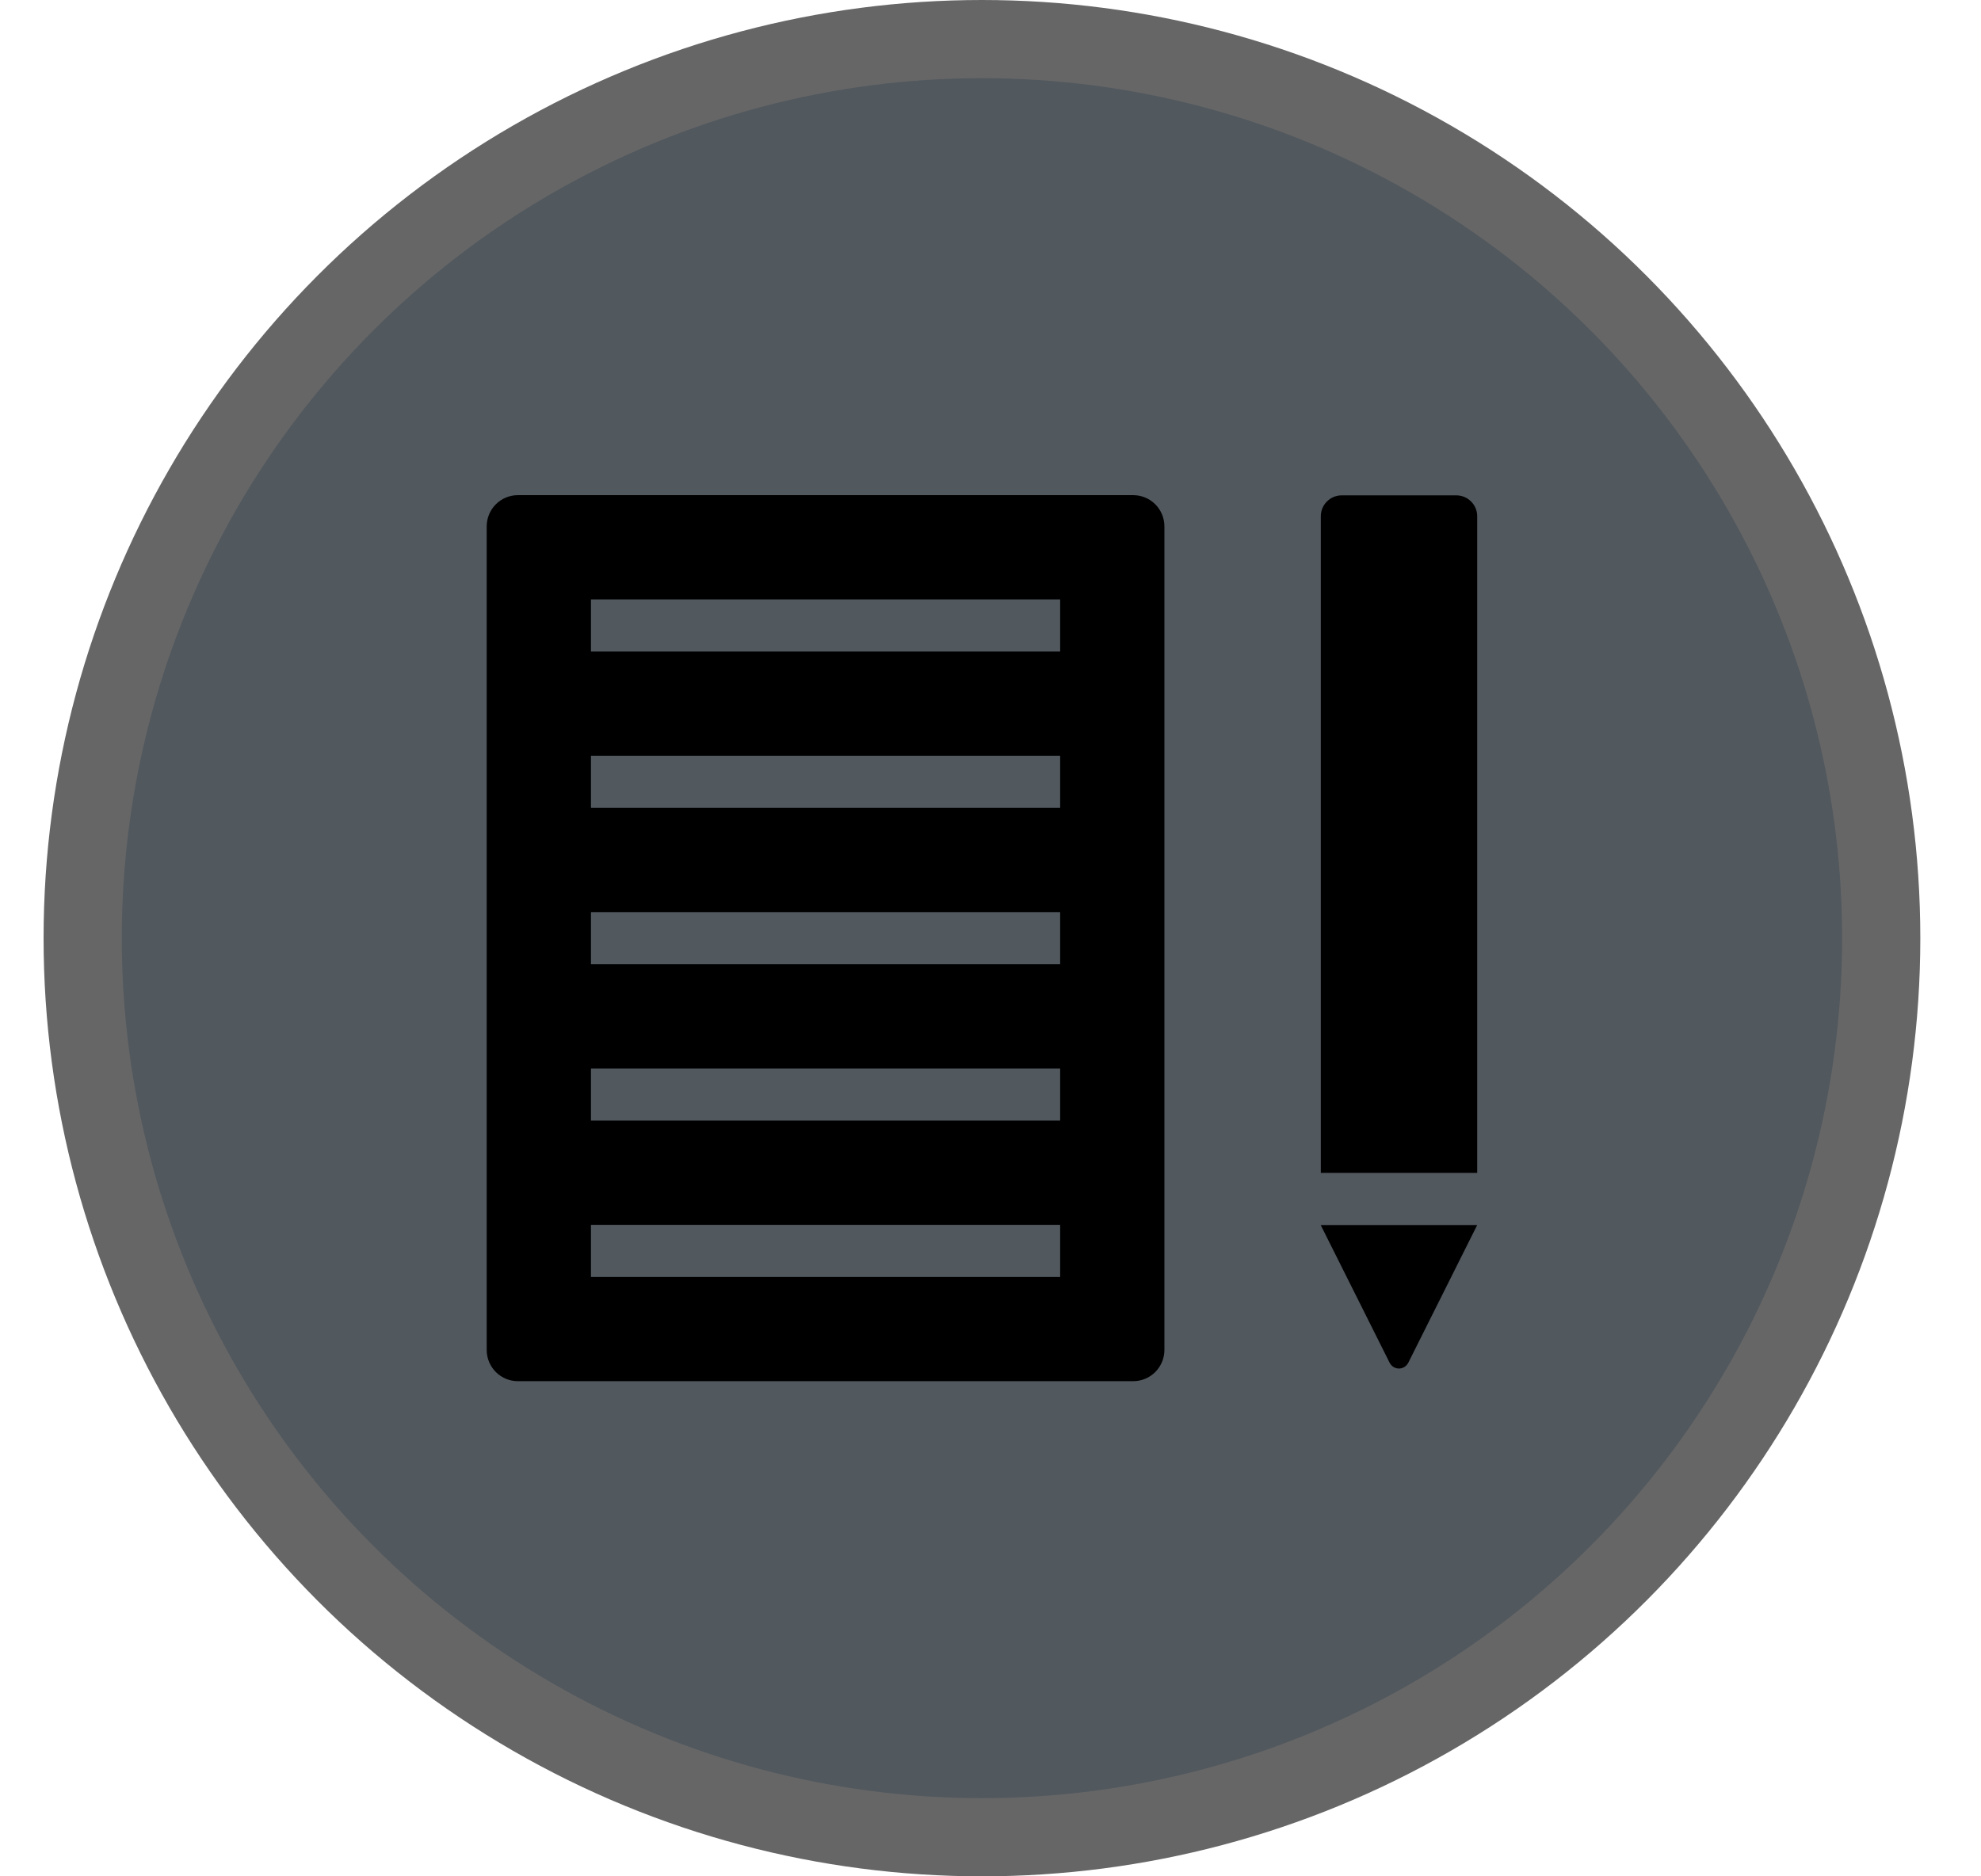
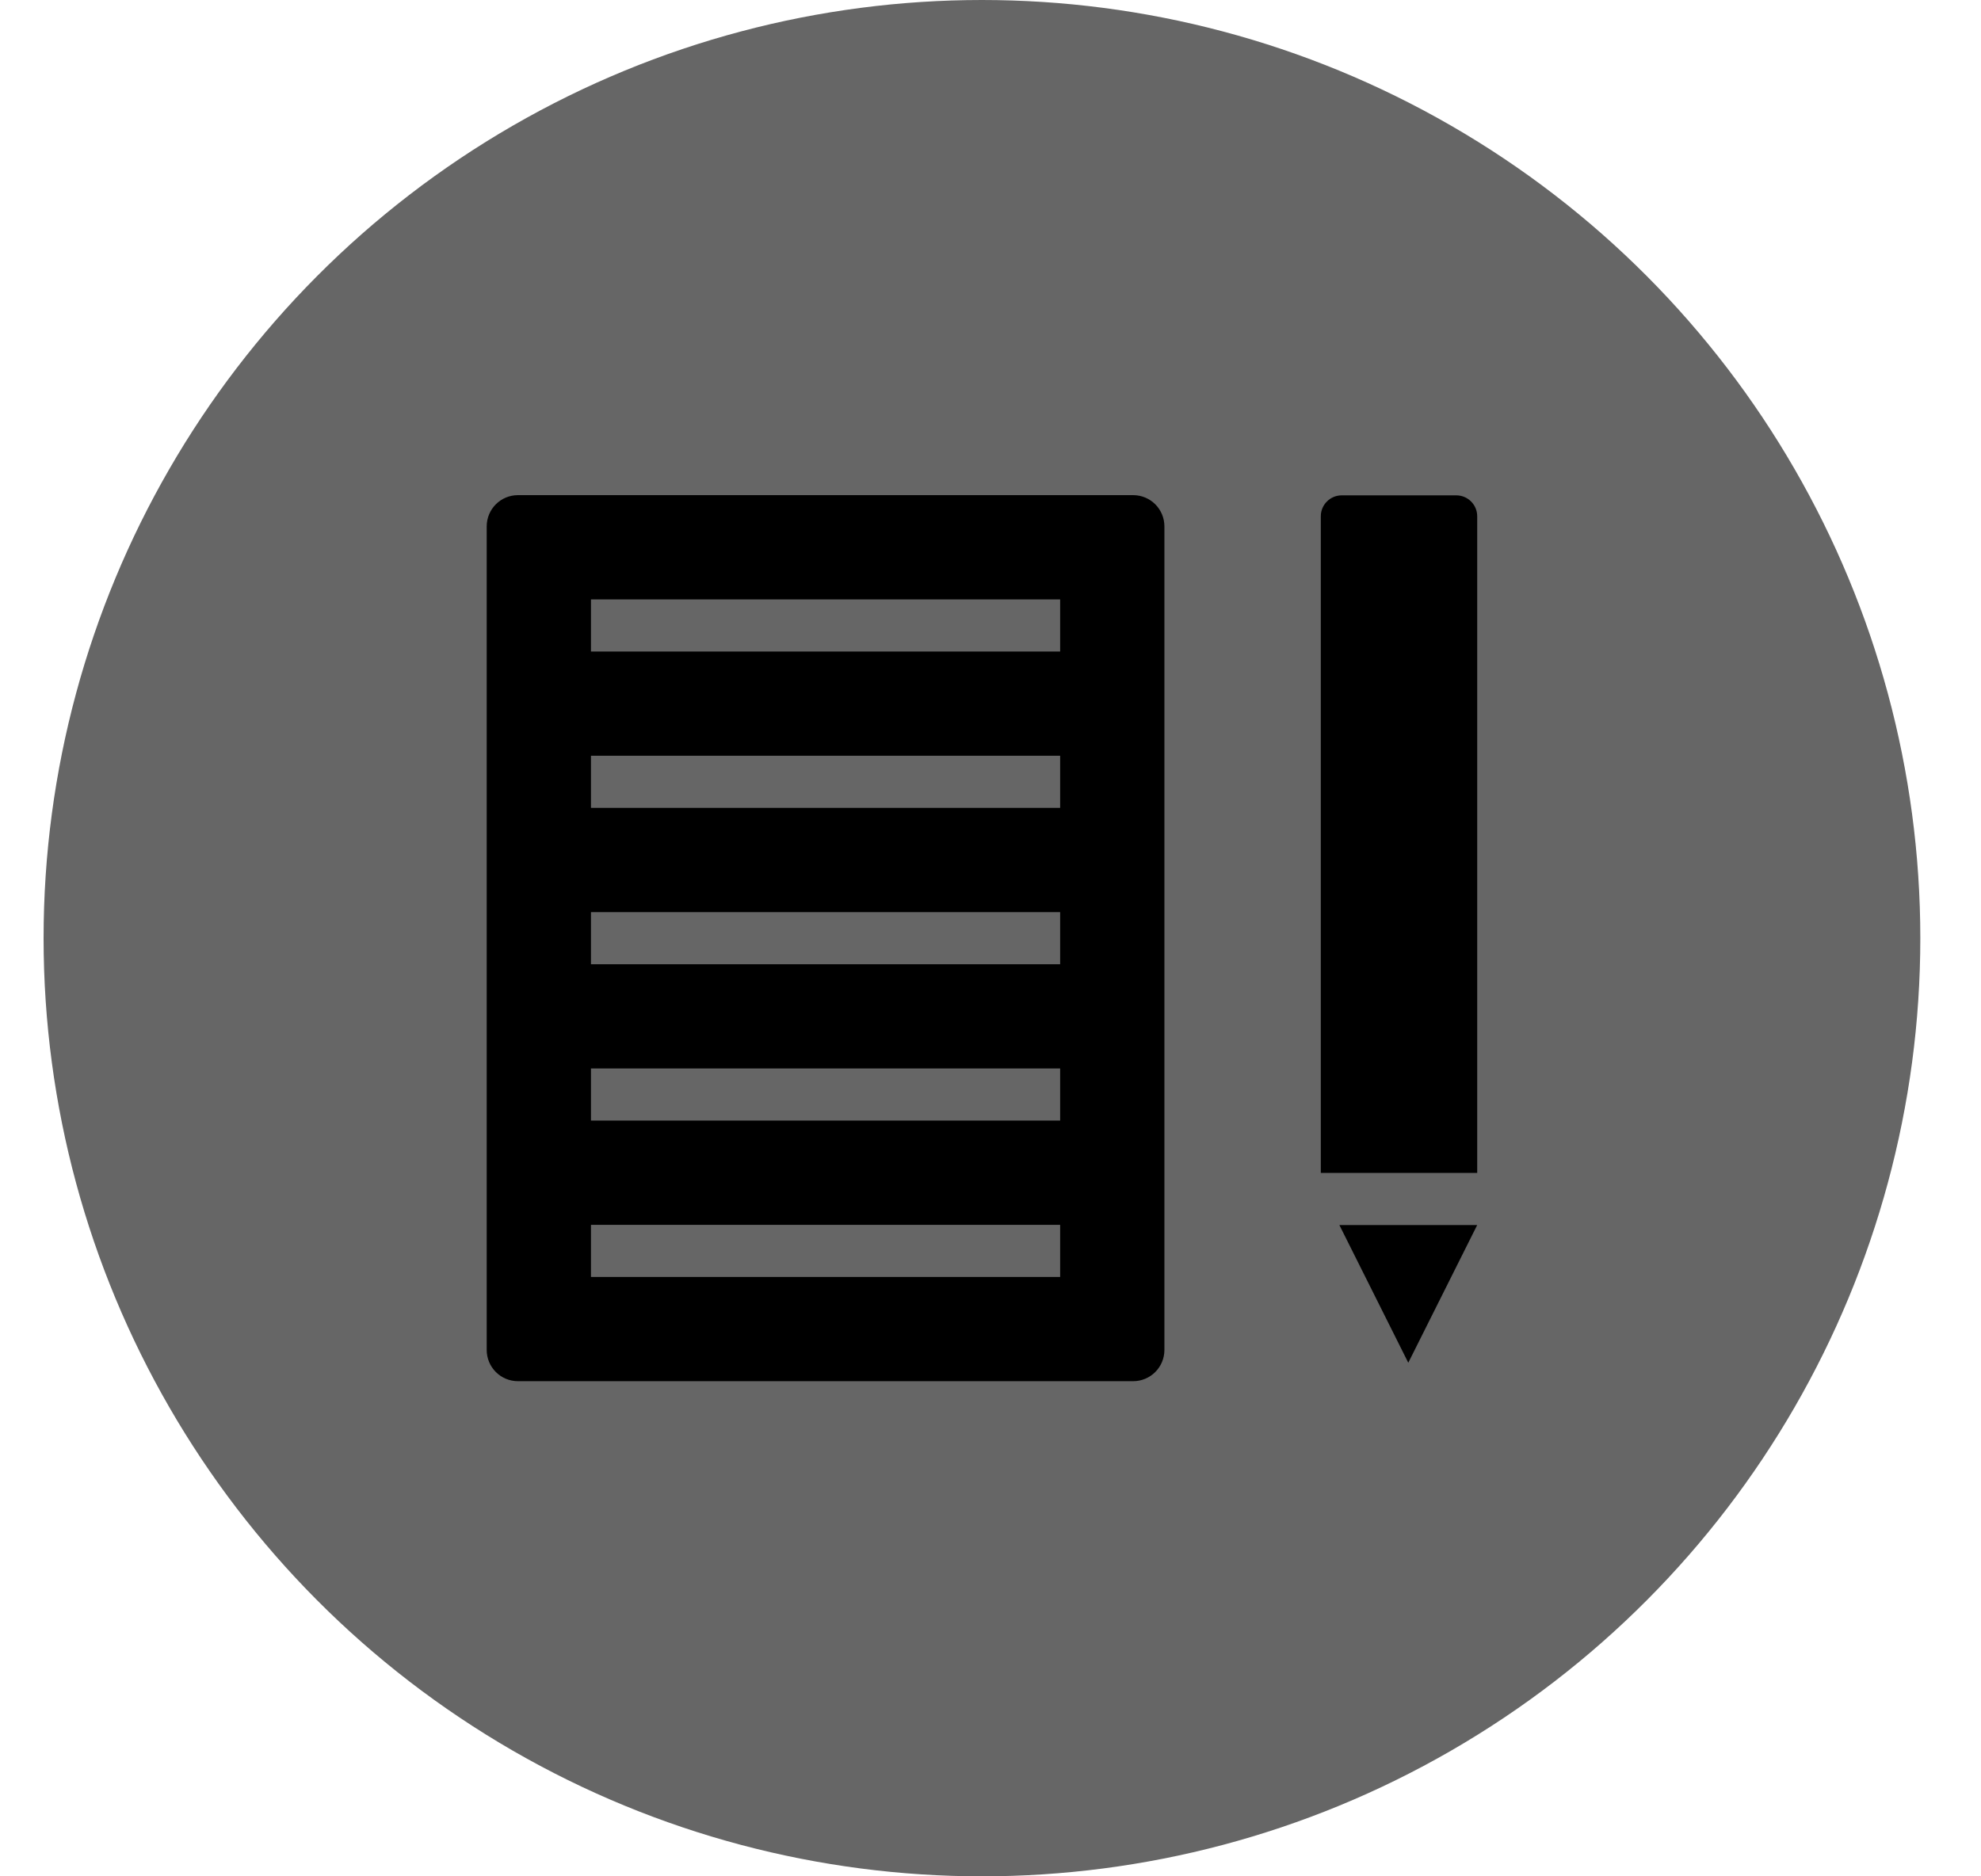
<svg xmlns="http://www.w3.org/2000/svg" height="18" viewBox="0 0 19 18" width="19">
  <g fill="none" transform="translate(.418)">
    <circle cx="9" cy="9" fill="#000" opacity=".6" r="9" />
-     <circle cx="9" cy="9" fill="#51585e" r="8.25" />
-     <path d="m10.45 4.75c.166 0 .3.134.3.3v7.9c0 .166-.134.3-.3.3h-5.9c-.166 0-.3-.134-.3-.3v-7.9c0-.166.134-.3.3-.3zm3.3 7.002-.661 1.321c-.01.019-.025.035-.045.045-.049.025-.109.005-.134-.045l-.661-1.321zm-4-.002h-4.5v.5h4.5zm3.8-6.998c.11 0 .2.09.2.2v6.3h-1.5v-6.3c0-.11.09-.2.2-.2zm-3.8 5.498h-4.5v.5h4.5zm0-1.5h-4.5v.5h4.5zm0-1.5h-4.5v.5h4.5zm0-1.5h-4.5v.5h4.5z" fill="#000" fill-rule="evenodd" />
+     <path d="m10.45 4.75c.166 0 .3.134.3.3v7.9c0 .166-.134.3-.3.3h-5.9c-.166 0-.3-.134-.3-.3v-7.9c0-.166.134-.3.3-.3zm3.3 7.002-.661 1.321l-.661-1.321zm-4-.002h-4.5v.5h4.5zm3.8-6.998c.11 0 .2.09.2.2v6.3h-1.5v-6.3c0-.11.09-.2.2-.2zm-3.8 5.498h-4.5v.5h4.5zm0-1.5h-4.5v.5h4.5zm0-1.5h-4.5v.5h4.5zm0-1.5h-4.5v.5h4.5z" fill="#000" fill-rule="evenodd" />
  </g>
</svg>